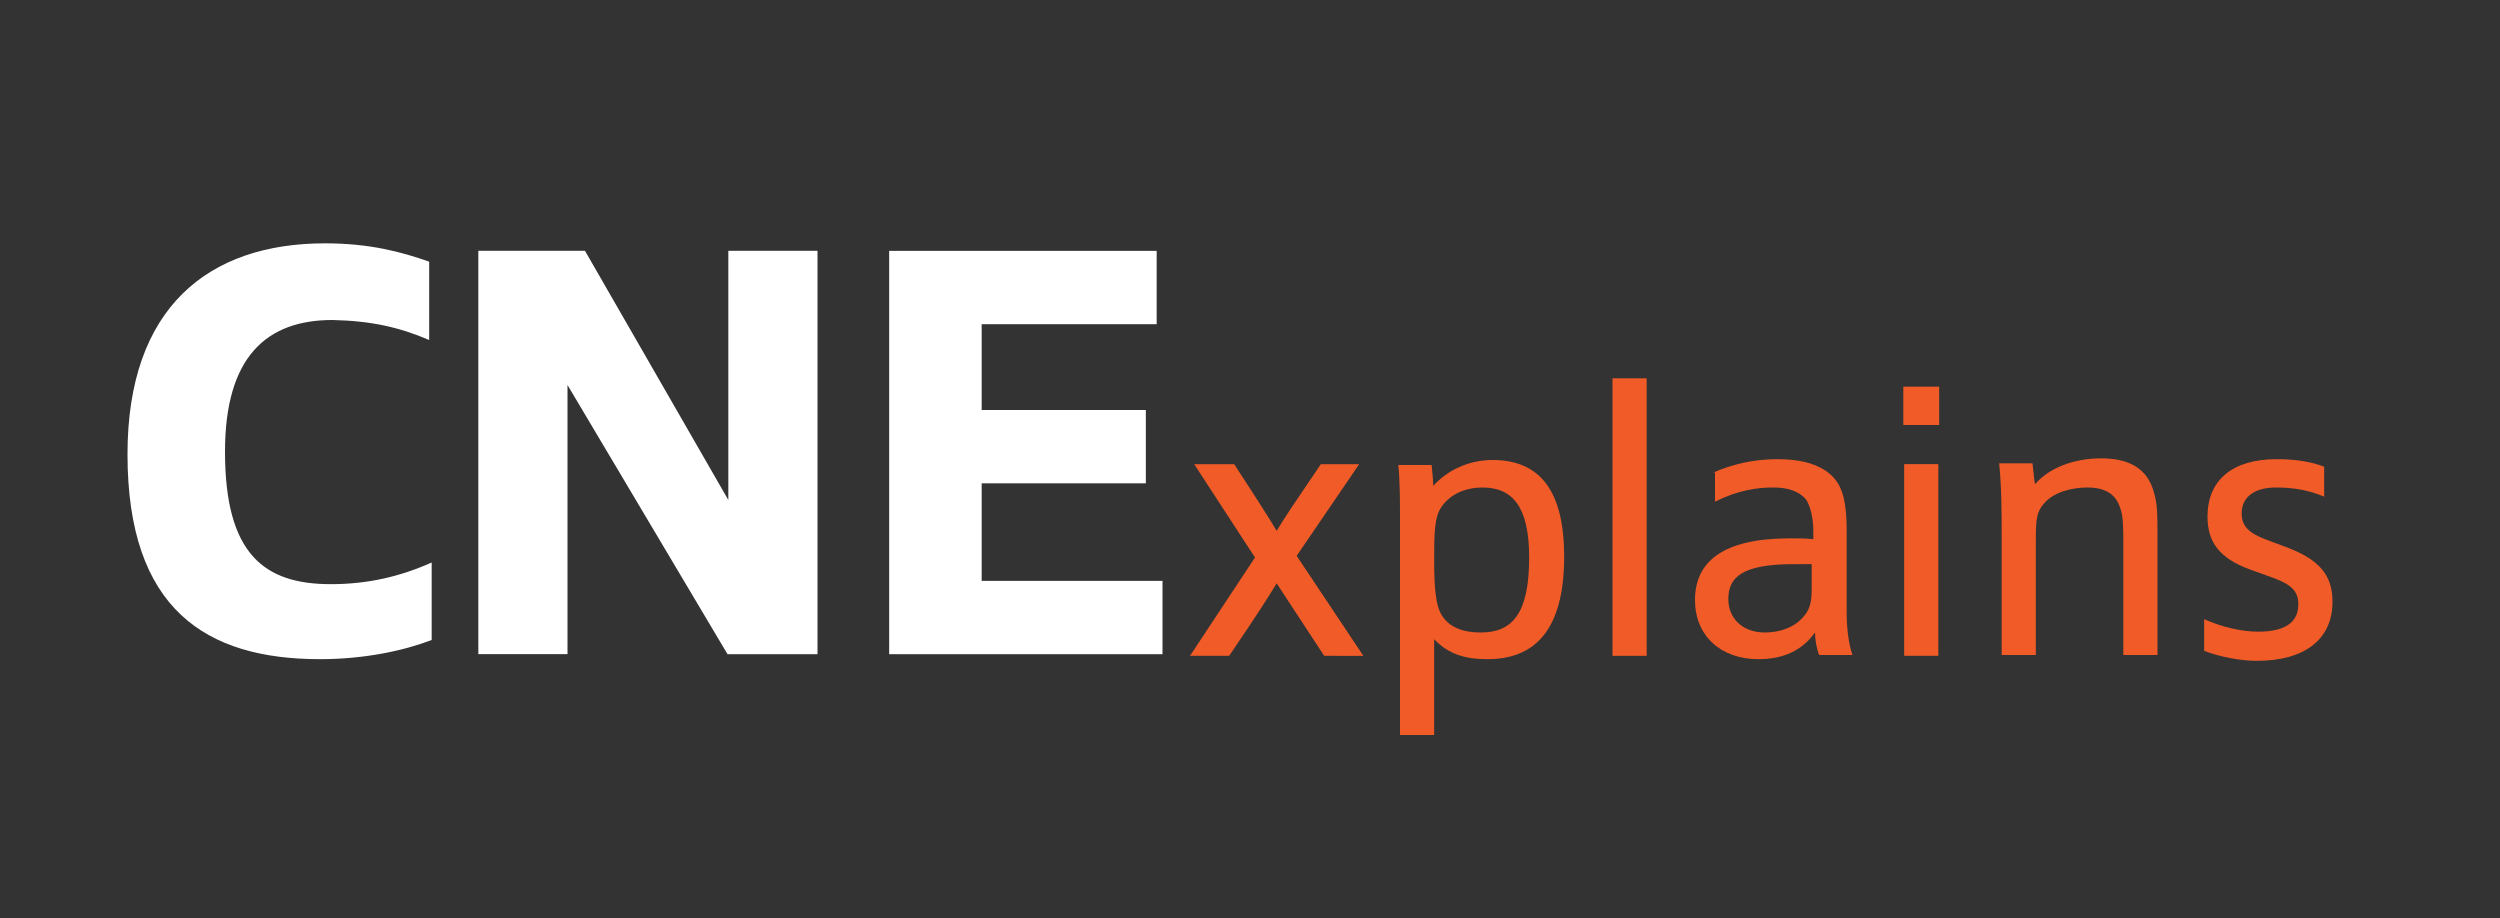
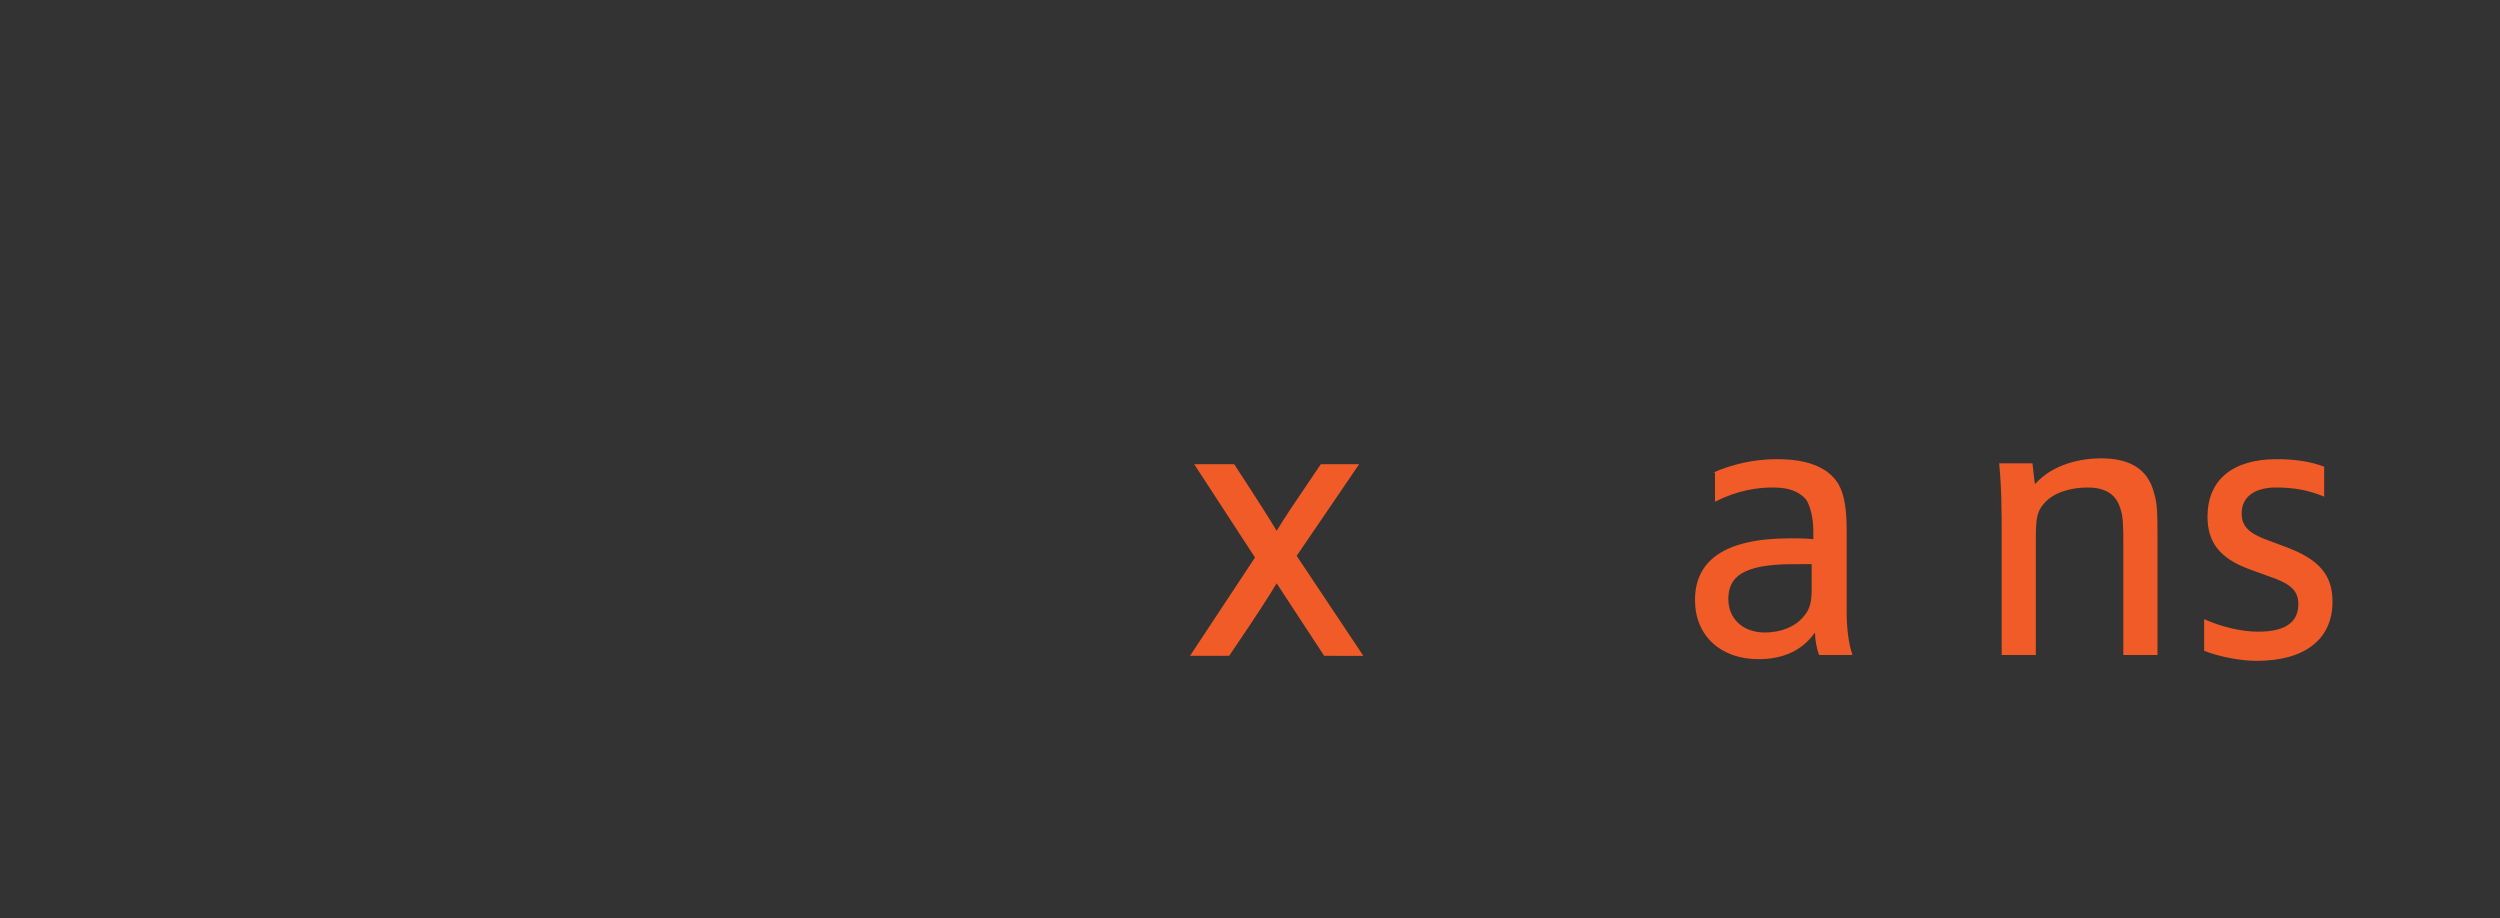
<svg xmlns="http://www.w3.org/2000/svg" version="1.1" id="Layer_1" x="0px" y="0px" viewBox="0 0 300 110.2" style="enable-background:new 0 0 300 110.2;" xml:space="preserve">
  <rect x="0" y="0" width="300" height="110.2" fill="#333333" stroke="none" />
  <style type="text/css">
	.st0{fill:#FFFFFF;}
	.st1{fill:#F15B27;}
</style>
  <g>
    <g>
-       <path class="st0" d="M51.5,40.8v-9.4c-3.4-1.2-7.2-2.2-12.5-2.2c-14,0-23.7,7.7-23.7,25.3c0,18.6,9.4,24.6,23.1,24.6    c5.3,0,10-1,13.4-2.3v-9.3c-3.8,1.7-7.7,2.6-12.1,2.6c-8,0-12.7-3.6-12.7-15.9c0-11.4,5-15.8,12.9-15.8    C44.6,38.5,48,39.3,51.5,40.8 M98.1,78.5V30.1H87.4v29.9L70.2,30.1H57.4v48.4h10.7V46.2l19.2,32.3H98.1z M138.8,38.9v-8.8h-32.1    v48.4h32.8v-8.8h-21.7V58h19.7v-8.8h-19.7V38.9H138.8z" />
-     </g>
+       </g>
    <g>
      <path class="st1" d="M158.9,78.7c-3.4-5.2-4.6-7-5.7-8.7c-1.1,1.8-2.1,3.4-5.7,8.7h-4.7l7.8-11.8l-7.3-11.2h4.8    c3.2,4.9,4.2,6.5,5.1,8c0.9-1.5,1.9-3,5.3-8h4.6l-7.5,11l8,12H158.9z" />
-       <path class="st1" d="M168,88.2V62.4c0-2.1,0-4.6-0.2-6.6h4c0.1,1,0.2,2.2,0.2,2.5c1.7-1.9,4.3-3.1,7.1-3.1c5.7,0,8.6,3.7,8.6,11.6    c0,8.9-3.6,12.3-9.2,12.3c-2.7,0-4.7-0.6-6.4-2.4v11.5H168z M173,73.8c0.9,1.5,2.6,2.1,4.7,2.1c3.8,0,5.8-2.3,5.8-9    c0-6.1-2-8.4-5.6-8.4c-1.9,0-3.8,0.7-4.9,2.3c-0.9,1.2-0.9,3.4-0.9,6.5C172.1,70.6,172.3,72.7,173,73.8z" />
-       <path class="st1" d="M193.5,78.7V45.4h4.1v33.3H193.5z" />
      <path class="st1" d="M205.6,56.7c2.3-1,4.9-1.6,7.6-1.6c2.5,0,4.4,0.4,5.9,1.4c1.7,1.2,2.5,2.8,2.5,7.2v9.8c0,1.7,0.2,3.7,0.7,5.1    h-4c-0.3-0.7-0.5-1.9-0.5-2.7c-1.5,2.1-3.7,3.2-6.8,3.2c-4.5,0-7.6-2.8-7.6-7.1c0-4.7,3.5-7.4,11.4-7.4c0.8,0,1.9,0,2.8,0.1v-1    c0-1.6-0.4-3.1-0.9-3.8c-0.9-1-2.2-1.4-3.9-1.4c-1.9,0-4.2,0.3-7,1.7V56.7z M215.2,67.7c-6.2,0-7.8,1.6-7.8,4.2c0,2.2,1.6,4,4.4,4    c1.9,0,3.7-0.7,4.7-2c0.8-0.9,0.9-2,0.9-3.3v-2.9C216.7,67.7,215.8,67.7,215.2,67.7z" />
-       <path class="st1" d="M228.4,51v-4.6h4.3V51H228.4z M228.5,78.7v-23h4.1v23H228.5z" />
      <path class="st1" d="M254.8,65.6c0-2.3,0-3.7-0.4-4.7c-0.5-1.6-1.8-2.4-3.9-2.4c-1.8,0-4,0.5-5.2,1.9c-0.9,1-1,1.9-1,4.4v13.8    h-4.1v-14c0-2.9,0-6-0.3-9h4c0.1,0.8,0.2,2,0.3,2.5c2.2-2.5,5.7-3.1,7.9-3.1c3.1,0,5.6,1,6.4,4.2c0.4,1.3,0.4,2.7,0.4,5.3v14.1    h-4.1V65.6z" />
      <path class="st1" d="M271,75.8c3.6,0,4.8-1.4,4.8-3.3c0-1.7-1-2.5-3.7-3.4l-2.2-0.8c-3.5-1.3-5-3.2-5-6.3c0-4.4,3-6.9,8.3-6.9    c2.3,0,4.1,0.3,5.7,0.9v3.6c-1.9-0.8-3.7-1.1-5.8-1.1c-2.5,0-4.1,1.1-4.1,3.1c0,1.4,0.7,2.3,2.8,3.1l2.4,0.9    c4.1,1.5,5.7,3.4,5.7,6.6c0,4.5-3.3,7.1-9.1,7.1c-2,0-4.5-0.5-6.3-1.2v-3.8C266.5,75.2,268.9,75.8,271,75.8z" />
    </g>
  </g>
</svg>